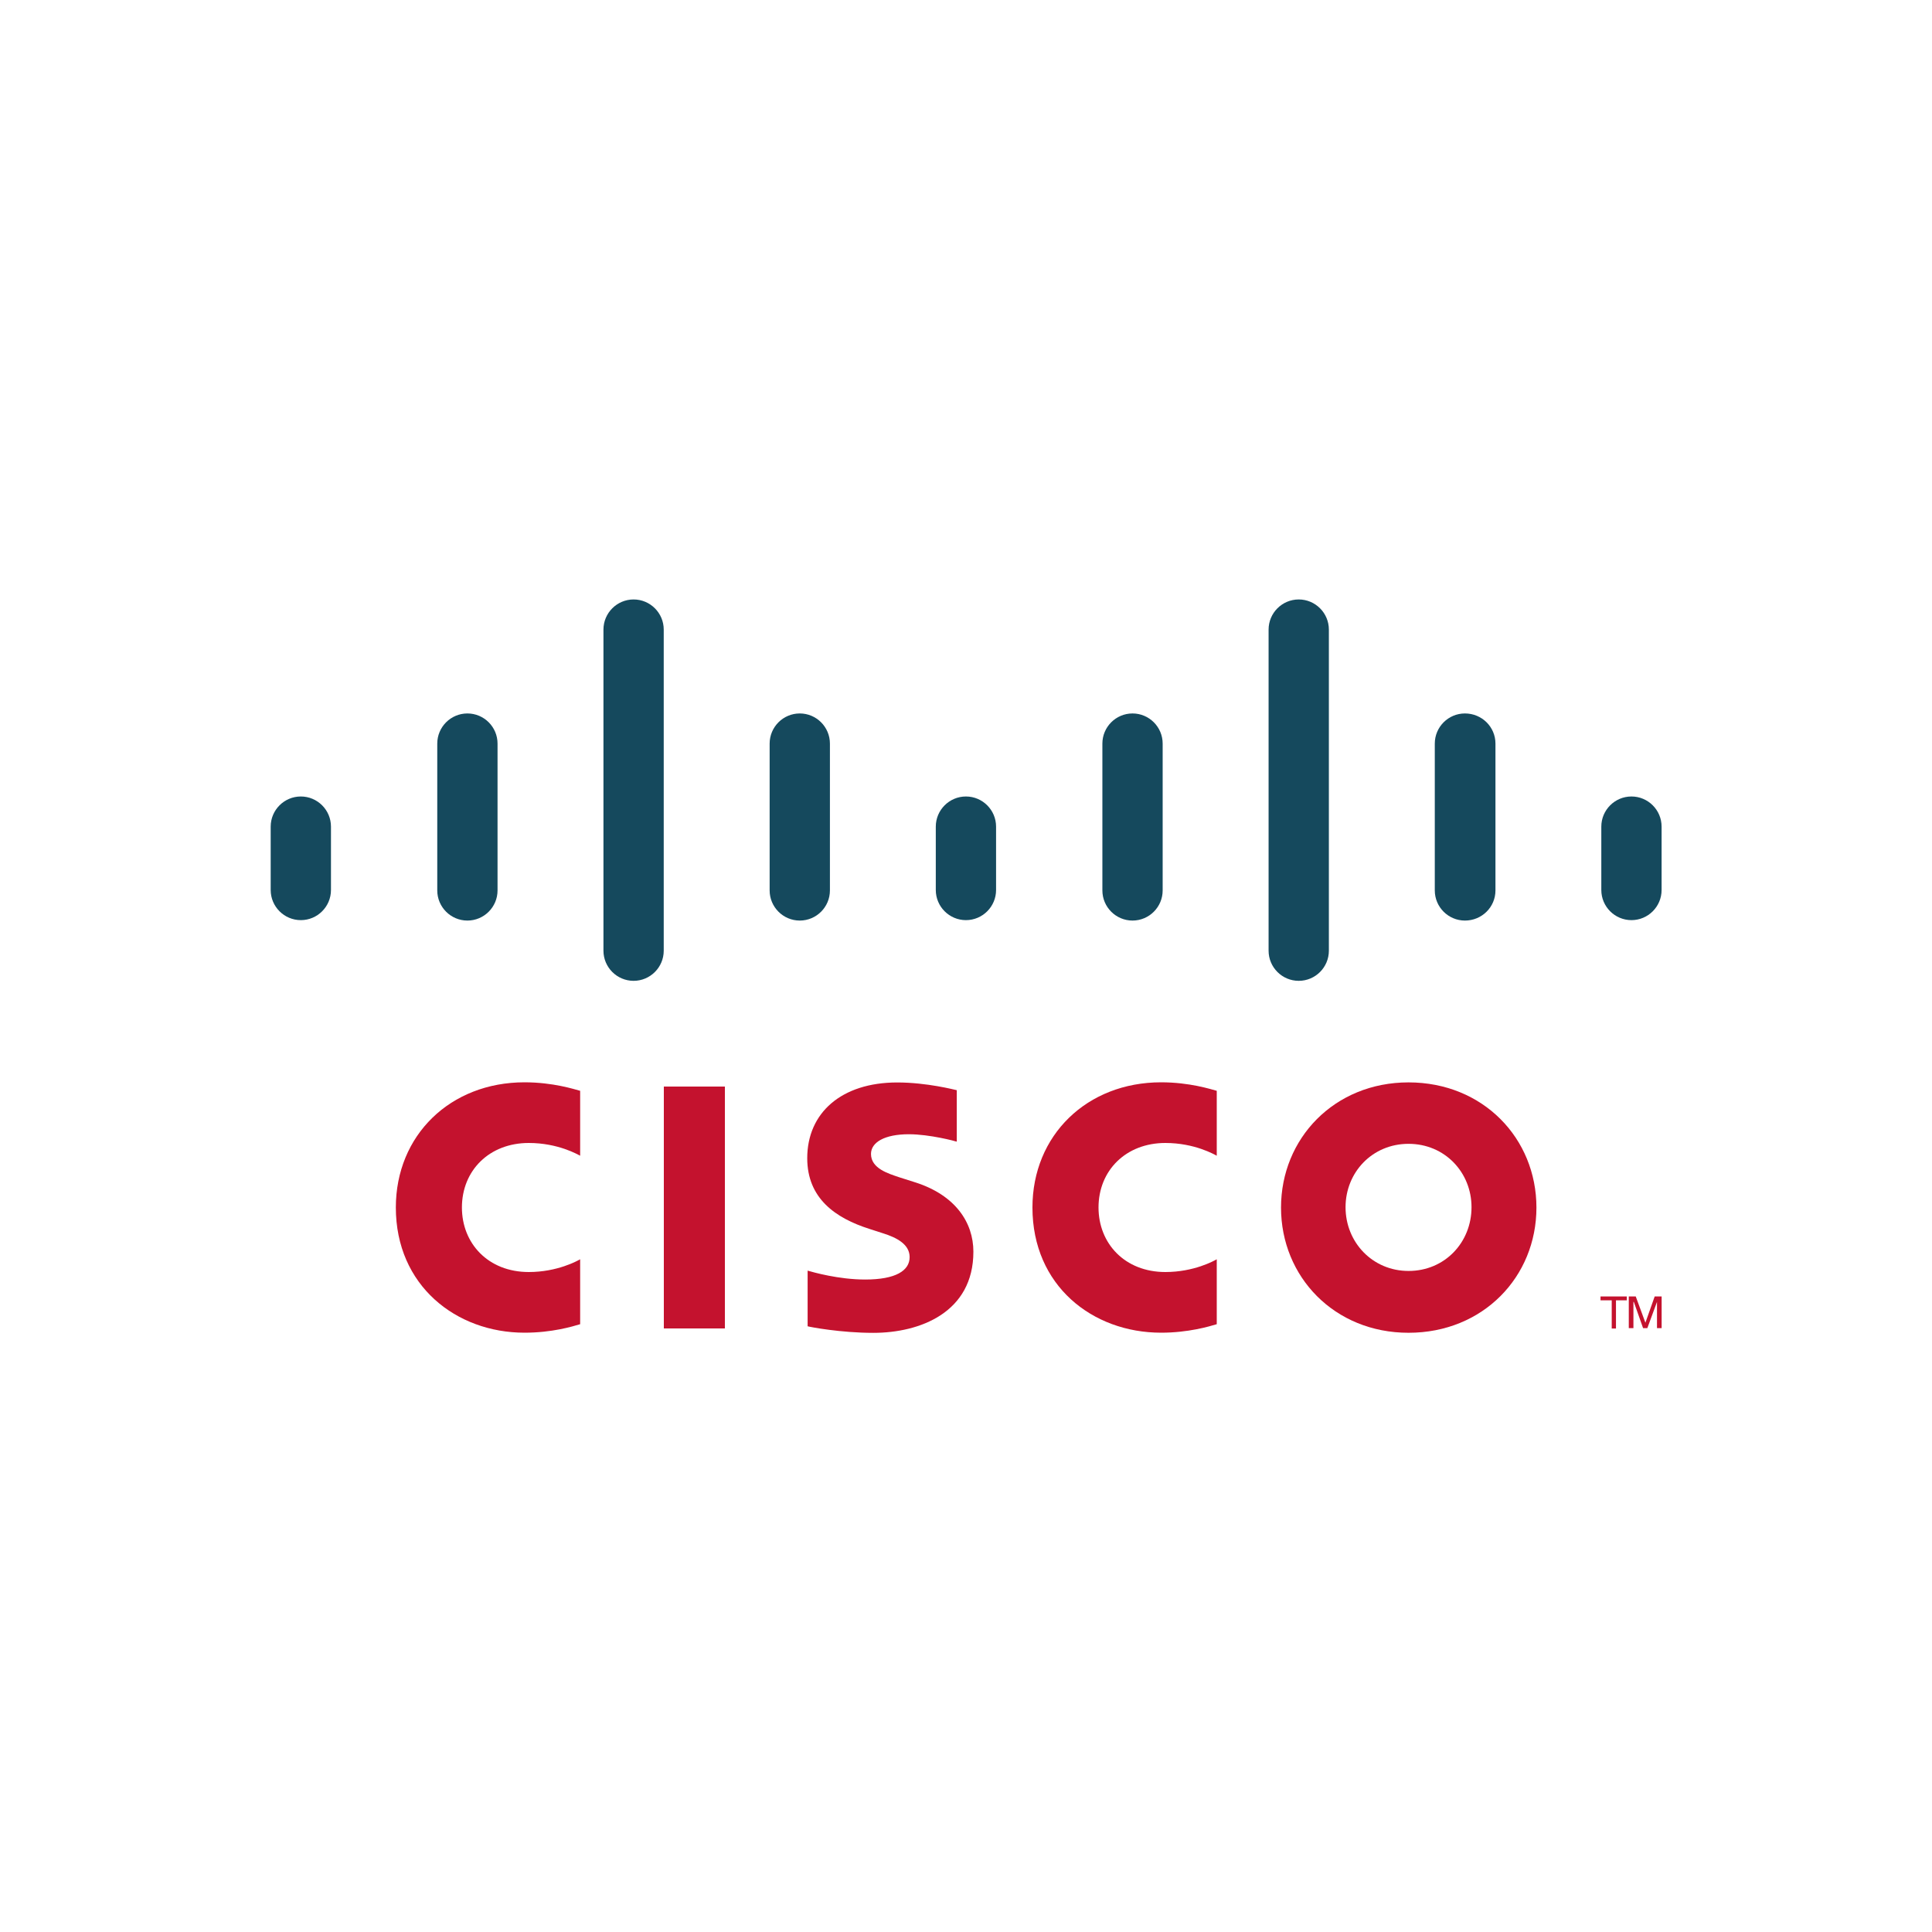
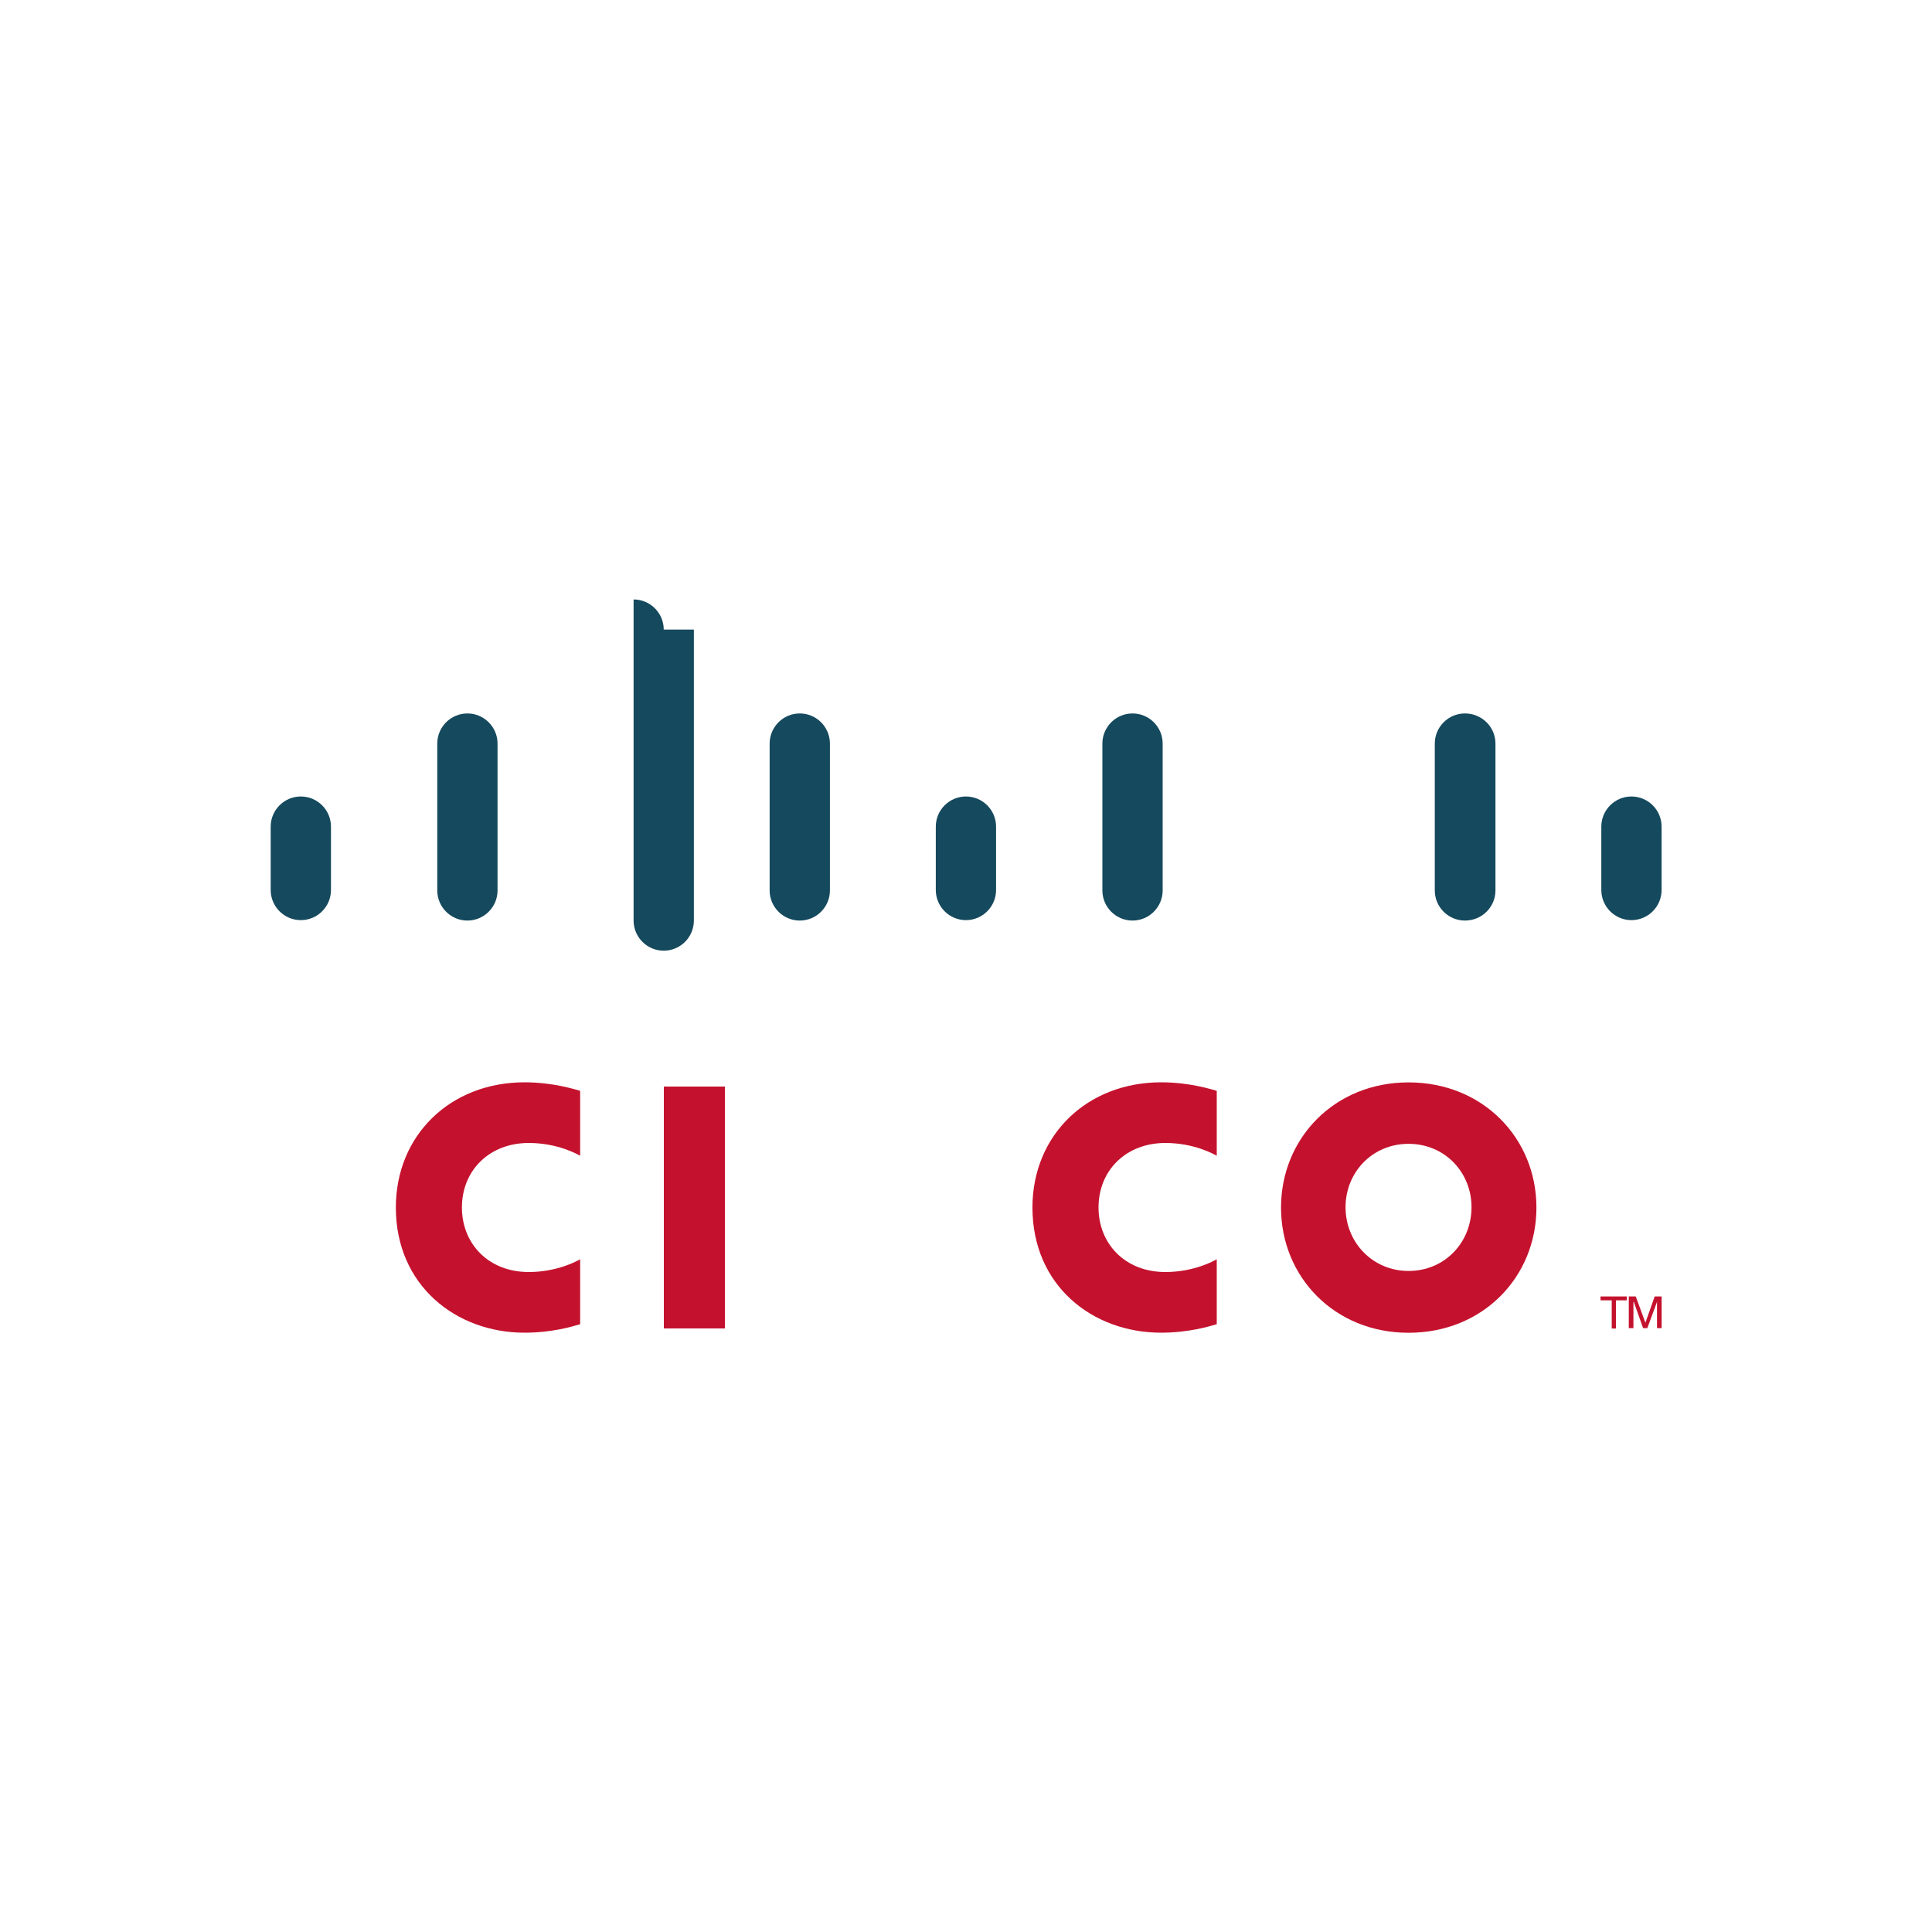
<svg xmlns="http://www.w3.org/2000/svg" version="1.1" id="Layer_1" x="0px" y="0px" viewBox="0 0 500 500" style="enable-background:new 0 0 500 500;" xml:space="preserve">
  <style type="text/css">
	.st0{fill:#C4122E;}
	.st1{fill:#15495D;}
</style>
  <g id="XMLID_1_">
    <path id="path268" class="st0" d="M187.6,343.8h-15.8v-62.6h15.8V343.8z" />
    <g id="g272">
      <g id="g278" transform="translate(134.996,727.2)">
        <path id="path280" class="st0" d="M179.9-428.1c-0.6-0.3-5.7-3.3-13.3-3.3c-10.2,0-17.3,7.1-17.3,16.7c0,9.3,6.8,16.7,17.3,16.7     c7.4,0,12.6-2.9,13.3-3.3v16.8c-2,0.6-7.4,2.2-14.4,2.2c-17.8,0-33.3-12.2-33.3-32.4c0-18.7,14.1-32.4,33.3-32.4     c7.4,0,12.9,1.8,14.4,2.2V-428.1z" />
      </g>
      <g id="g282" transform="translate(102.043,727.2)">
        <path id="path284" class="st0" d="M48.1-428.1c-0.6-0.3-5.7-3.3-13.3-3.3c-10.2,0-17.3,7.1-17.3,16.7c0,9.3,6.8,16.7,17.3,16.7     c7.4,0,12.6-2.9,13.3-3.3v16.8c-2,0.6-7.3,2.2-14.4,2.2c-17.7,0-33.3-12.2-33.3-32.4c0-18.7,14.1-32.4,33.3-32.4     c7.4,0,12.9,1.8,14.4,2.2V-428.1z" />
      </g>
      <g id="g286" transform="translate(144.927,727.821)">
        <path id="path288" class="st0" d="M219.6-431.8c-9.4,0-16.3,7.4-16.3,16.4c0,9.1,7,16.5,16.3,16.5c9.4,0,16.3-7.4,16.3-16.5     C235.9-424.4,229-431.8,219.6-431.8 M252.7-415.3c0,17.9-13.8,32.4-33.1,32.4c-19.2,0-33-14.5-33-32.4c0-17.9,13.8-32.4,33-32.4     C238.9-447.7,252.7-433.2,252.7-415.3" />
      </g>
      <g id="g290" transform="translate(121.512,727.941)">
-         <path id="path292" class="st0" d="M126-432.5c-0.2-0.1-6.9-1.9-12.3-1.9c-6.3,0-9.8,2.1-9.8,5.1c0,3.8,4.6,5.1,7.2,6l4.4,1.4     c10.2,3.3,14.9,10.3,14.9,17.9c0,15.7-13.8,21-25.9,21c-8.4,0-16.3-1.5-17-1.7v-14.4c1.4,0.4,8,2.3,14.9,2.3     c7.9,0,11.5-2.3,11.5-5.8c0-3.2-3.1-5-7-6.2c-1-0.3-2.4-0.8-3.4-1.1c-8.8-2.8-16.1-7.9-16.1-18.3c0-11.7,8.8-19.6,23.3-19.6     c7.7,0,14.9,1.9,15.4,2V-432.5z" />
-       </g>
+         </g>
      <g id="g294" transform="translate(89.154,744.23)">
        <path id="path296" class="st1" d="M-3.5-530.3c0-4.3-3.5-7.8-7.8-7.8s-7.8,3.5-7.8,7.8v16.4c0,4.3,3.5,7.8,7.8,7.8     s7.8-3.5,7.8-7.8V-530.3z" />
      </g>
      <g id="g298" transform="translate(97.763,748.541)">
        <path id="path300" class="st1" d="M31-556.1c0-4.3-3.5-7.8-7.8-7.8c-4.3,0-7.8,3.5-7.8,7.8v38c0,4.3,3.5,7.8,7.8,7.8     c4.3,0,7.8-3.5,7.8-7.8V-556.1z" />
      </g>
      <g id="g302" transform="translate(106.373,754.438)">
-         <path id="path304" class="st1" d="M65.4-591.5c0-4.3-3.5-7.8-7.8-7.8c-4.3,0-7.8,3.5-7.8,7.8v83.1c0,4.3,3.5,7.8,7.8,7.8     c4.3,0,7.8-3.5,7.8-7.8V-591.5z" />
+         <path id="path304" class="st1" d="M65.4-591.5c0-4.3-3.5-7.8-7.8-7.8v83.1c0,4.3,3.5,7.8,7.8,7.8     c4.3,0,7.8-3.5,7.8-7.8V-591.5z" />
      </g>
      <g id="g306" transform="translate(114.982,748.541)">
        <path id="path308" class="st1" d="M99.8-556.1c0-4.3-3.5-7.8-7.8-7.8c-4.3,0-7.8,3.5-7.8,7.8v38c0,4.3,3.5,7.8,7.8,7.8     c4.3,0,7.8-3.5,7.8-7.8V-556.1z" />
      </g>
      <g id="g310" transform="translate(123.582,744.23)">
        <path id="path312" class="st1" d="M134.2-530.3c0-4.3-3.5-7.8-7.8-7.8c-4.3,0-7.8,3.5-7.8,7.8v16.4c0,4.3,3.5,7.8,7.8,7.8     c4.3,0,7.8-3.5,7.8-7.8V-530.3z" />
      </g>
      <g id="g314" transform="translate(132.195,748.541)">
        <path id="path316" class="st1" d="M168.7-556.1c0-4.3-3.5-7.8-7.8-7.8c-4.3,0-7.8,3.5-7.8,7.8v38c0,4.3,3.5,7.8,7.8,7.8     c4.3,0,7.8-3.5,7.8-7.8V-556.1z" />
      </g>
      <g id="g318" transform="translate(140.81,754.438)">
-         <path id="path320" class="st1" d="M203.1-591.5c0-4.3-3.5-7.8-7.8-7.8c-4.3,0-7.8,3.5-7.8,7.8v83.1c0,4.3,3.5,7.8,7.8,7.8     c4.3,0,7.8-3.5,7.8-7.8V-591.5z" />
-       </g>
+         </g>
      <g id="g322" transform="translate(149.423,748.541)">
        <path id="path324" class="st1" d="M237.6-556.1c0-4.3-3.5-7.8-7.9-7.8c-4.3,0-7.8,3.5-7.8,7.8v38c0,4.3,3.5,7.8,7.8,7.8     c4.4,0,7.9-3.5,7.9-7.8V-556.1z" />
      </g>
      <g id="g326" transform="translate(158.019,744.23)">
        <path id="path328" class="st1" d="M272-530.3c0-4.3-3.5-7.8-7.8-7.8c-4.3,0-7.8,3.5-7.8,7.8v16.4c0,4.3,3.5,7.8,7.8,7.8     c4.3,0,7.8-3.5,7.8-7.8V-530.3z" />
      </g>
      <g id="g330" transform="translate(156.213,719.922)">
        <path id="path332" class="st0" d="M264.8-384.4v1H262v7.3h-1.1v-7.3H258v-1H264.8z" />
      </g>
      <g id="g334" transform="translate(156.33,719.922)">
        <path id="path336" class="st0" d="M265.2-384.4h1.8l2.5,6.8h0l2.4-6.8h1.8v8.2h-1.2v-6.8h0l-2.5,6.8h-1.1l-2.4-6.8h-0.1v6.8h-1.2     V-384.4z" />
      </g>
    </g>
  </g>
</svg>